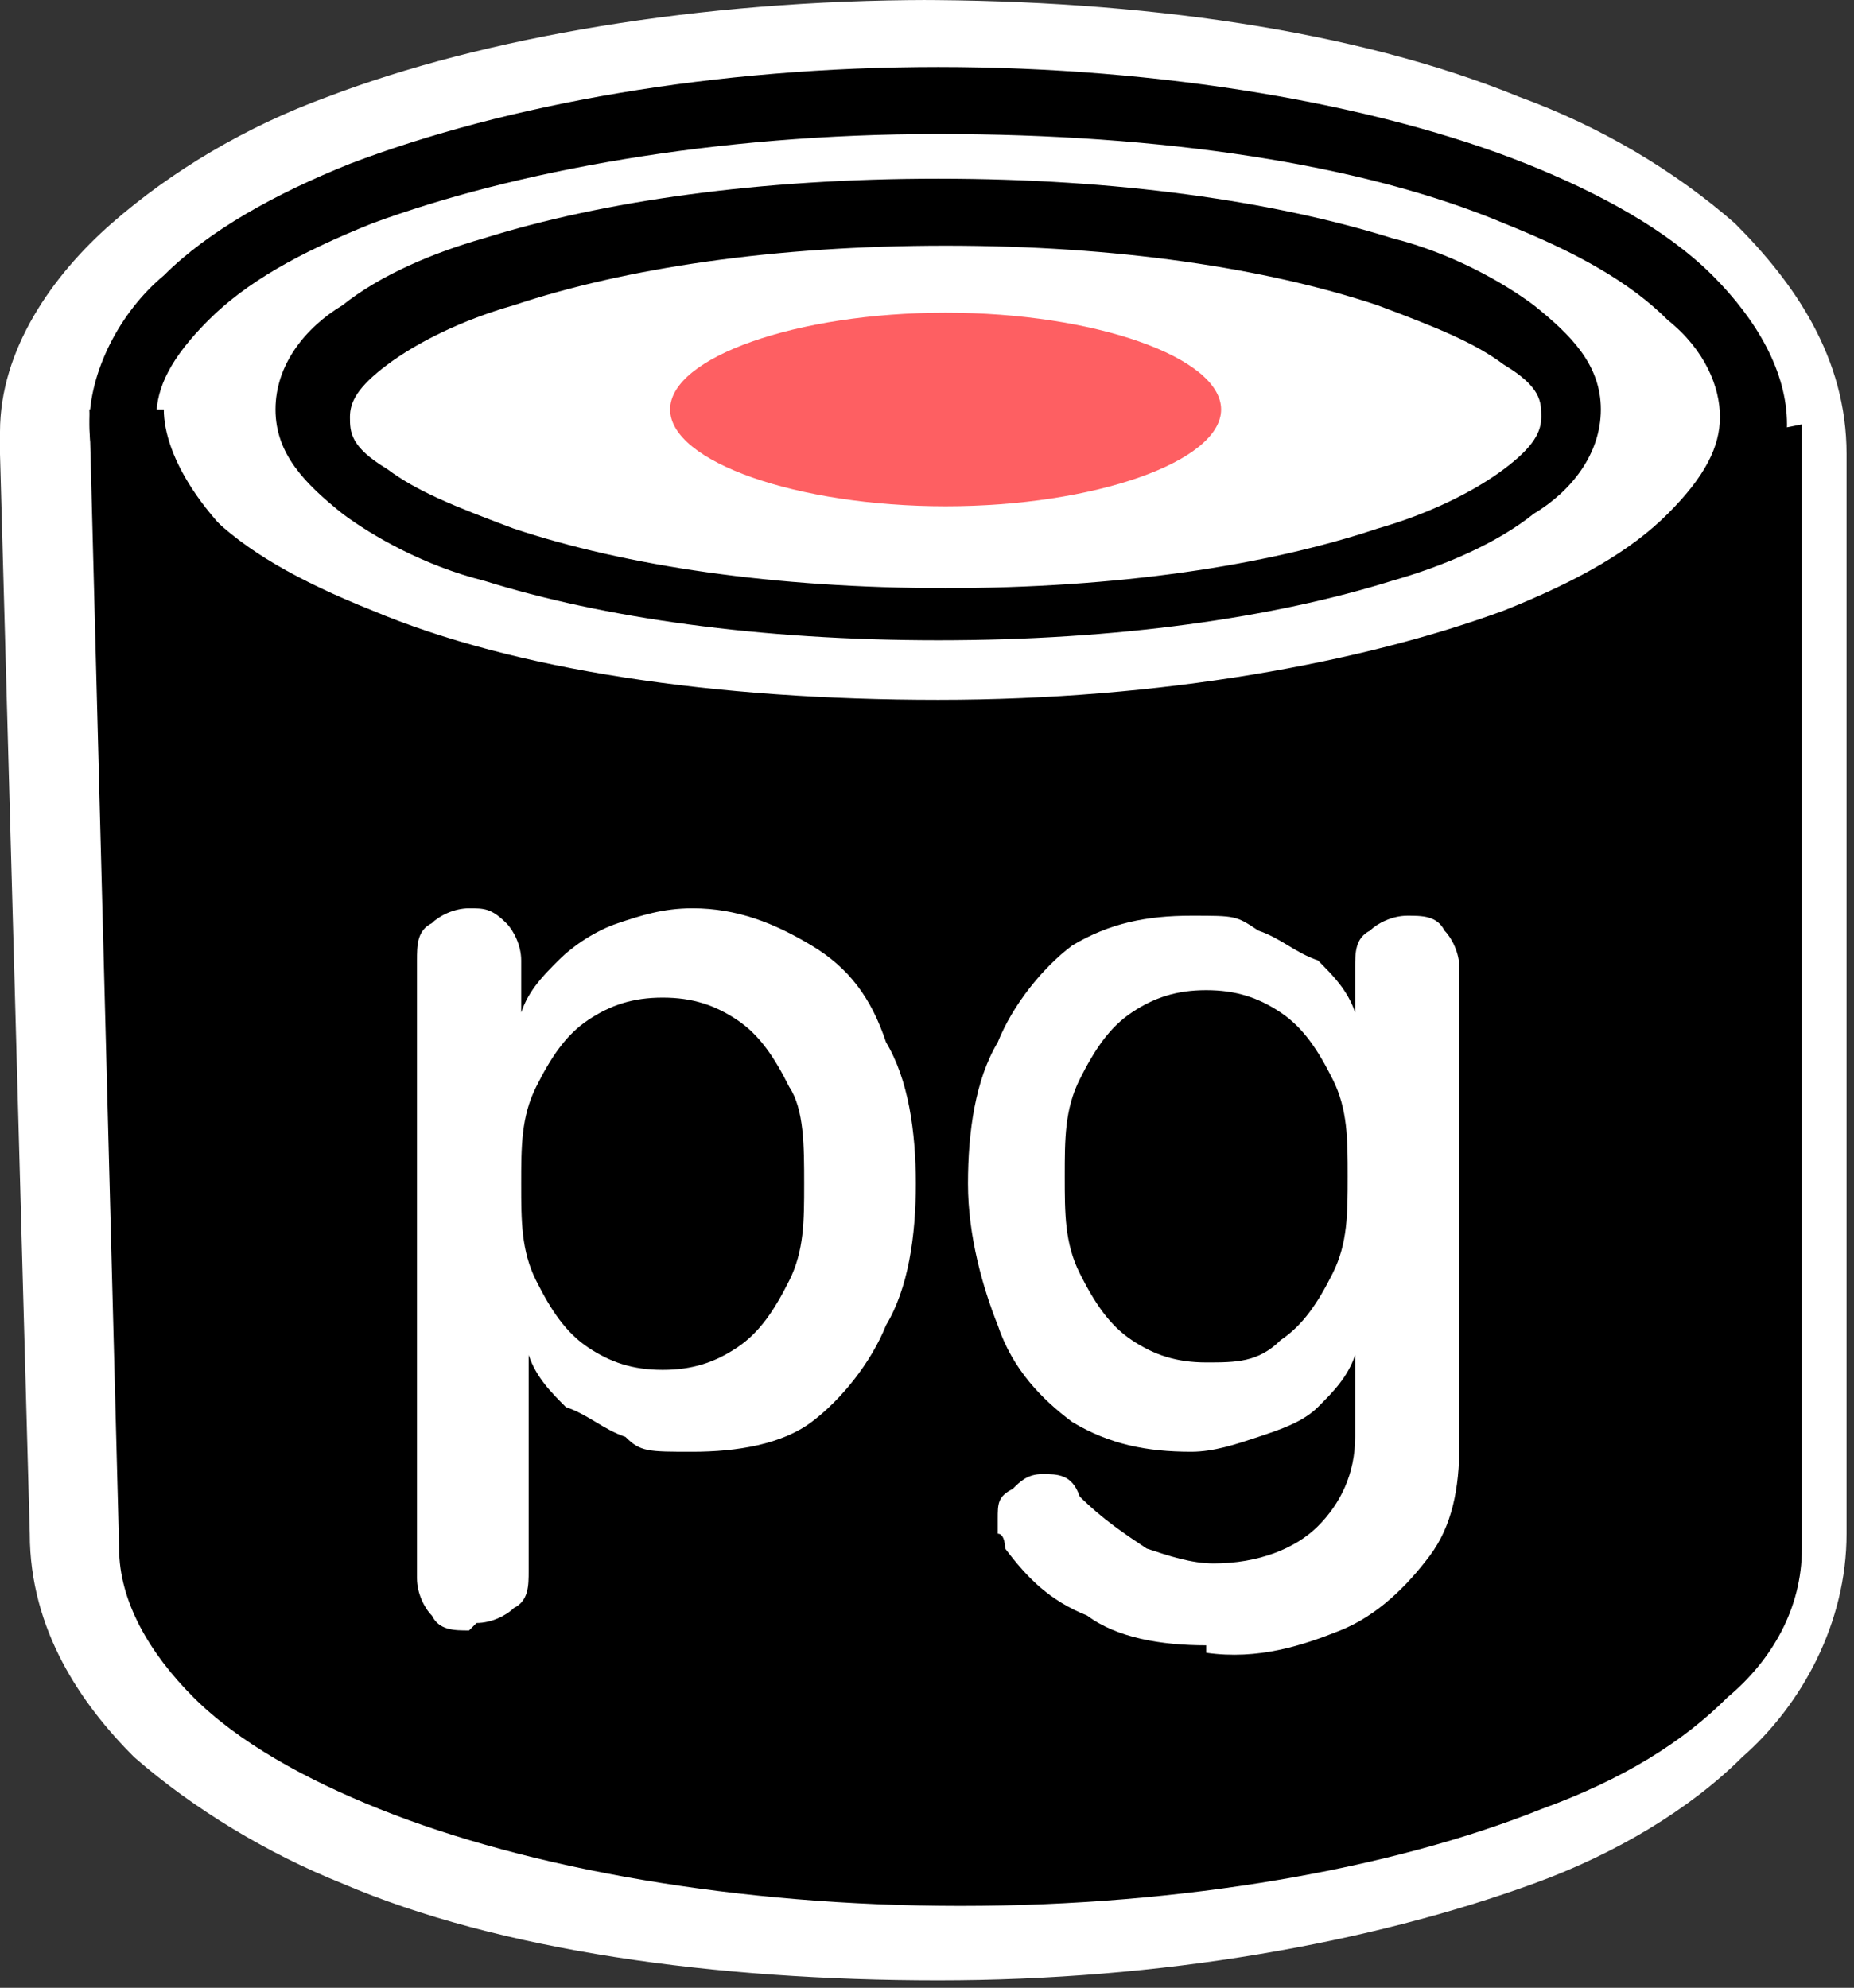
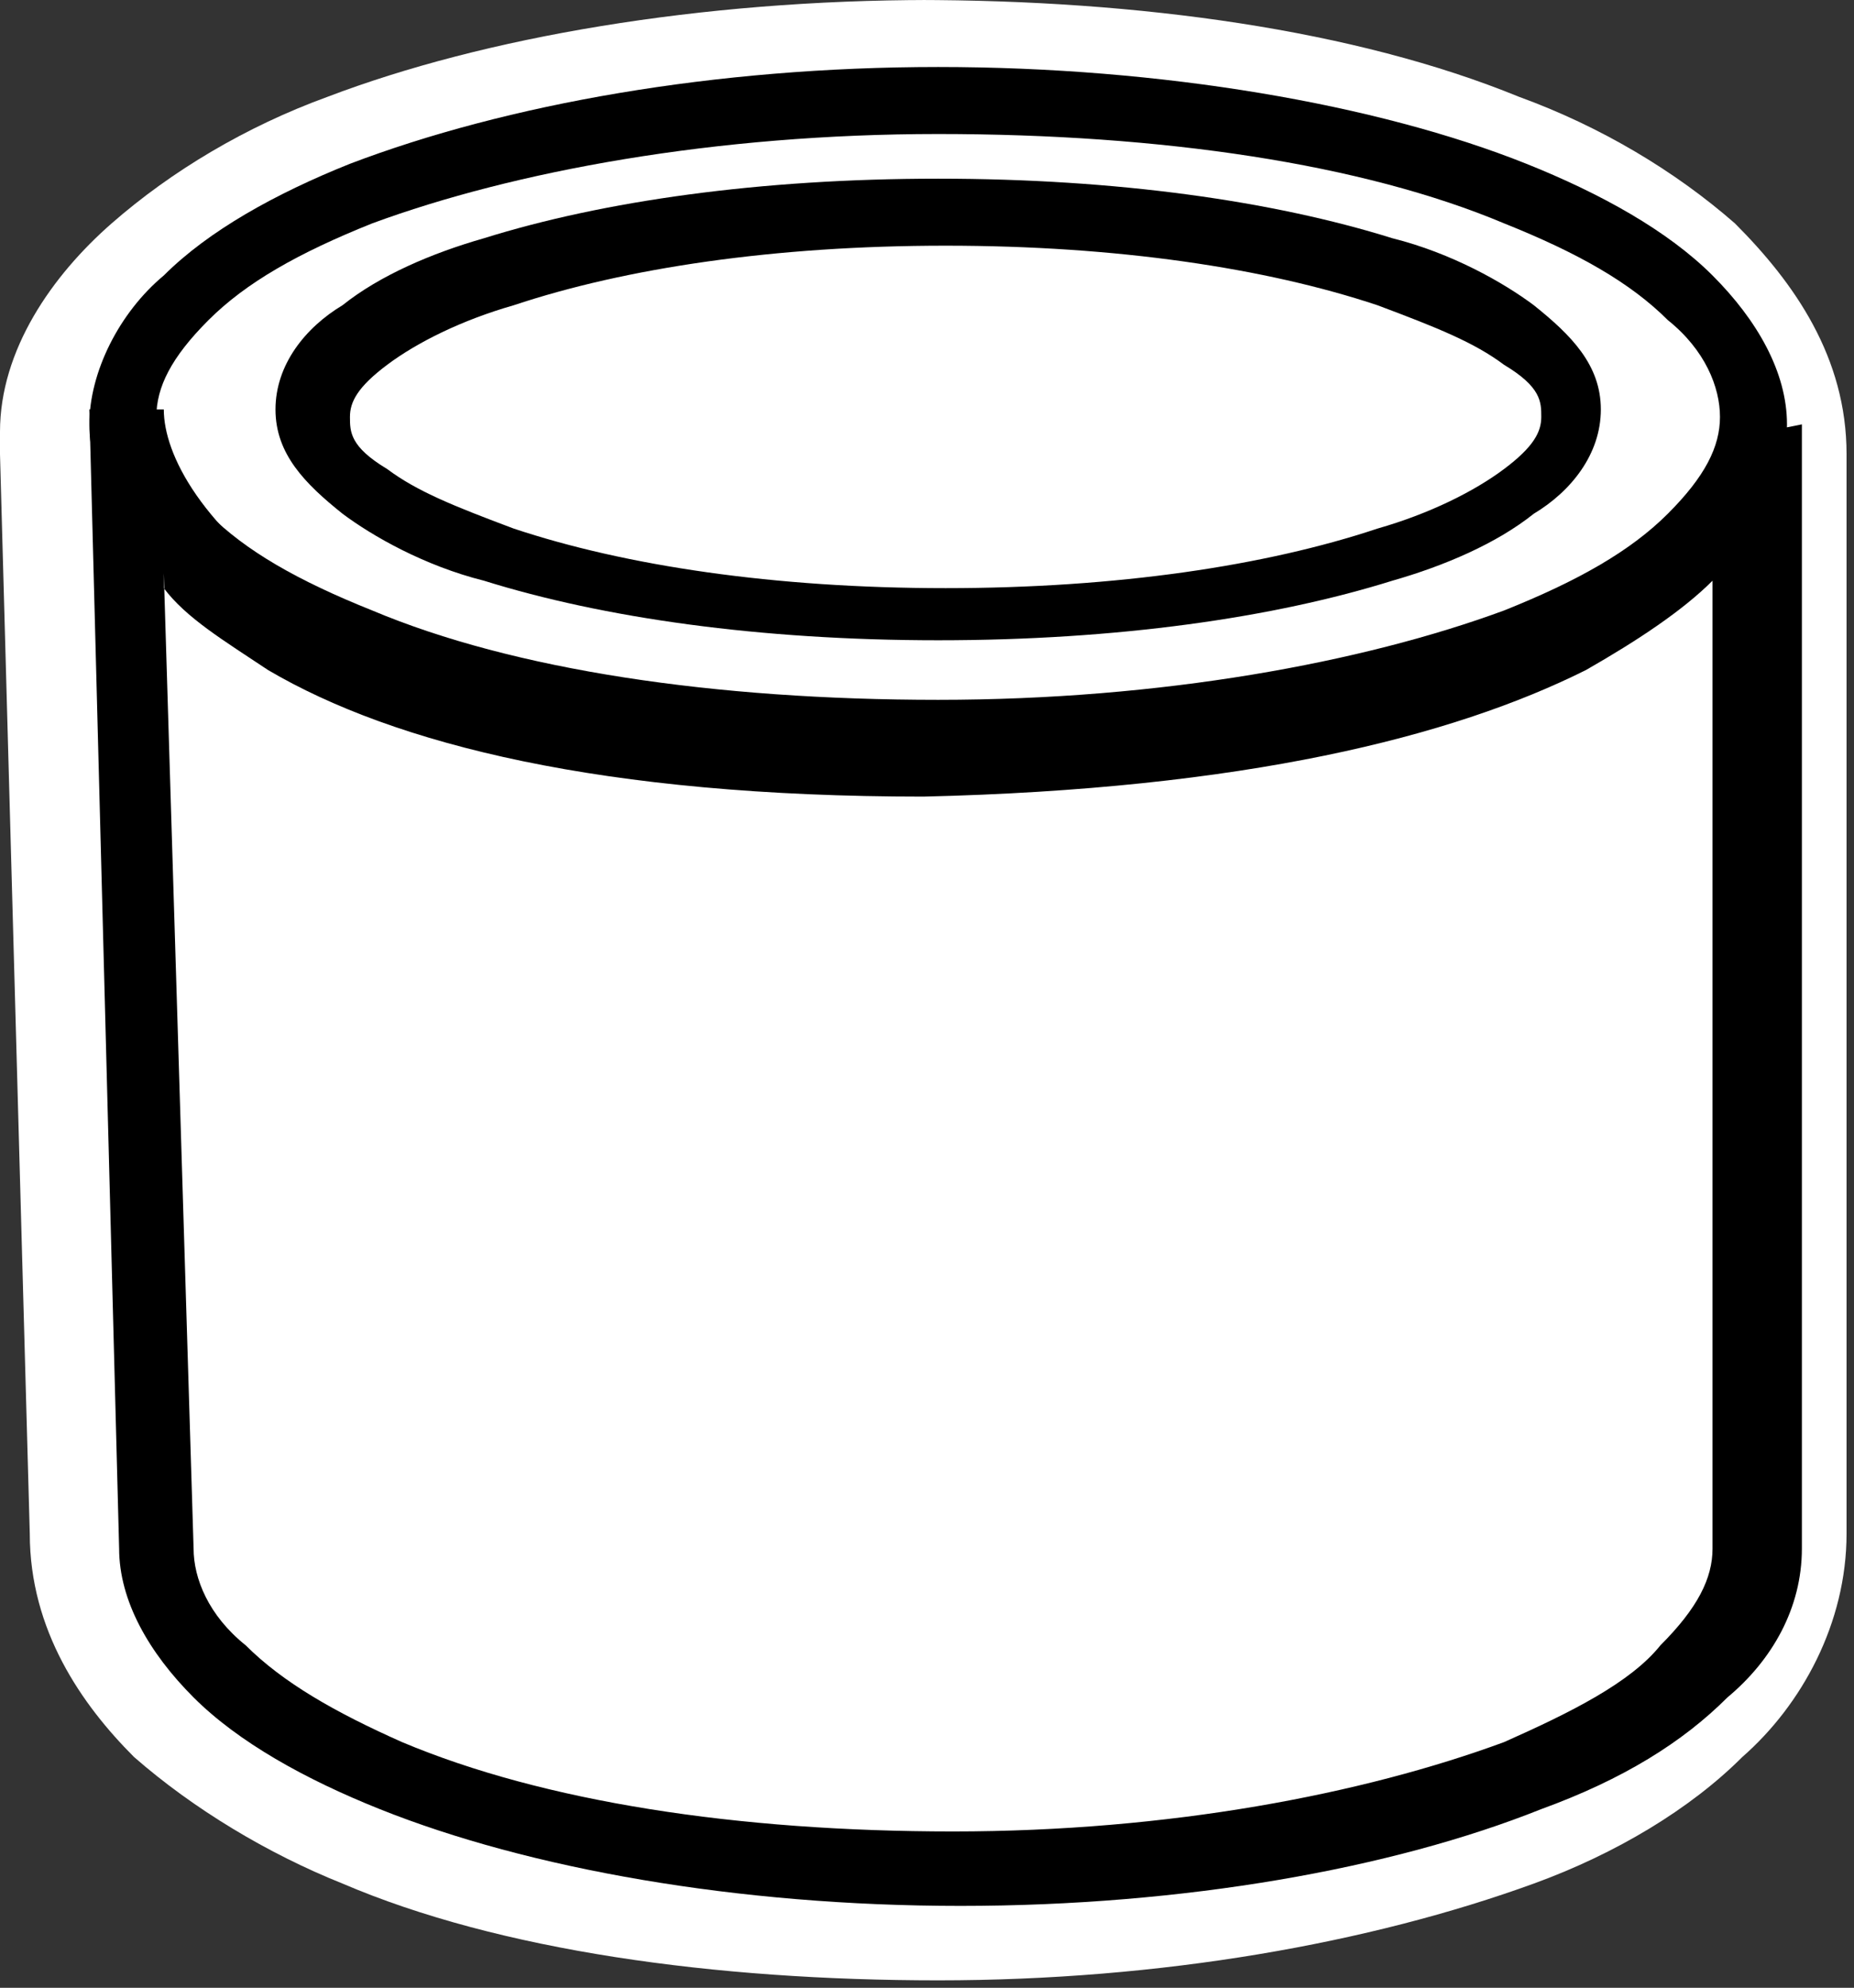
<svg xmlns="http://www.w3.org/2000/svg" id="Layer_1" version="1.1" viewBox="0 0 24.9 26.7">
  <rect x="0" y="0" width="24.9" height="26.7" fill="#333333" stroke="none" />
  <defs>
    <style>
      .st0, .st1 {
        fill: #fff;
      }

      .st1, .st2 {
        fill-rule: evenodd;
      }

      .st3 {
        fill: #fe5f62;
      }
    </style>
  </defs>
  <g>
    <path class="st0" d="M12.5,0c-3.1,0-6,.5-8.1,1.3-1.1.4-2.1,1-2.9,1.7C.7,3.7,0,4.7,0,5.8H0s0,.1,0,.1c0,0,0,.1,0,.2h0l.4,14.5c0,1.3.7,2.3,1.4,3,.8.7,1.8,1.3,2.8,1.7,2.1.9,5,1.3,8,1.3s5.8-.5,8-1.3c1.1-.4,2.1-1,2.8-1.7.8-.7,1.4-1.8,1.4-3V6.1c0-1.3-.7-2.3-1.5-3.1-.8-.7-1.8-1.3-2.9-1.7-2.2-.9-5.1-1.3-8.1-1.3Z" />
    <path class="st1" d="M4.7,2.2c2.1-.8,4.9-1.3,7.9-1.3s5.9.5,7.9,1.3c1,.4,1.9.9,2.5,1.5.6.6,1,1.3,1,2s-.4,1.5-1,2c-.6.6-1.5,1.1-2.5,1.5-2.1.8-4.9,1.3-7.9,1.3s-5.9-.5-7.9-1.3c-1-.4-1.9-.9-2.5-1.5-.6-.6-1-1.3-1-2s.4-1.5,1-2c.6-.6,1.5-1.1,2.5-1.5Z" />
    <path class="st2" d="M2.8,4.3c-.5.5-.7.9-.7,1.3s.2.9.7,1.3c.5.5,1.2.9,2.2,1.3,1.9.8,4.6,1.2,7.6,1.2s5.7-.5,7.6-1.2c1-.4,1.7-.8,2.2-1.3.5-.5.7-.9.7-1.3s-.2-.9-.7-1.3c-.5-.5-1.2-.9-2.2-1.3-1.9-.8-4.6-1.2-7.6-1.2s-5.7.5-7.6,1.2c-1,.4-1.7.8-2.2,1.3ZM4.7,2.2c2.1-.8,4.9-1.3,7.9-1.3s5.9.5,7.9,1.3c1,.4,1.9.9,2.5,1.5.6.6,1,1.3,1,2s-.4,1.5-1,2c-.6.6-1.5,1.1-2.5,1.5-2.1.8-4.9,1.3-7.9,1.3s-5.9-.5-7.9-1.3c-1-.4-1.9-.9-2.5-1.5-.6-.6-1-1.3-1-2s.4-1.5,1-2c.6-.6,1.5-1.1,2.5-1.5Z" />
    <path class="st2" d="M5.2,4.9c-.4.3-.5.5-.5.7s0,.4.5.7c.4.3.9.5,1.7.8,1.5.5,3.5.8,5.8.8s4.3-.3,5.8-.8c.7-.2,1.3-.5,1.7-.8.4-.3.5-.5.5-.7s0-.4-.5-.7c-.4-.3-.9-.5-1.7-.8-1.5-.5-3.5-.8-5.8-.8s-4.3.3-5.8.8c-.7.2-1.3.5-1.7.8ZM6.5,3.2c1.6-.5,3.7-.8,6.1-.8s4.5.3,6.1.8c.8.2,1.5.6,1.9.9.5.4.9.8.9,1.4s-.4,1.1-.9,1.4c-.5.4-1.2.7-1.9.9-1.6.5-3.7.8-6.1.8s-4.5-.3-6.1-.8c-.8-.2-1.5-.6-1.9-.9-.5-.4-.9-.8-.9-1.4s.4-1.1.9-1.4c.5-.4,1.2-.7,1.9-.9Z" />
-     <path class="st3" d="M16.4,5.5c0,.7-1.7,1.3-3.7,1.3s-3.7-.6-3.7-1.3,1.7-1.3,3.7-1.3,3.7.6,3.7,1.3Z" />
-     <path d="M12.8,25.1c5.9,0,10.7-1.9,10.7-4.3V6c-.1,1.3-2.6,4.1-11.1,4.2-8.5.1-10.7-3-10.8-4.6l.4,15.3c0,2.4,4.8,4.3,10.7,4.3Z" />
    <path class="st2" d="M1.2,5.5h0s1,0,1,0h0c0,.6.5,1.6,2,2.6,1.5.9,4.1,1.7,8.3,1.6,4.2,0,6.9-.8,8.5-1.6,1.6-.8,2.1-1.7,2.2-2.2l1-.2v15.1c0,.8-.4,1.5-1,2-.6.6-1.4,1.1-2.5,1.5-2,.8-4.8,1.3-7.8,1.3s-5.8-.5-7.8-1.3c-1-.4-1.9-.9-2.5-1.5-.6-.6-1-1.3-1-2l-.4-15.3h0ZM2.2,7.7l.4,13.1h0c0,.4.2.9.7,1.3.5.5,1.2.9,2.1,1.3,1.9.8,4.5,1.2,7.4,1.2s5.5-.5,7.4-1.2c.9-.4,1.7-.8,2.1-1.3.5-.5.7-.9.7-1.3V7.8c-.4.4-1,.8-1.7,1.2-1.8.9-4.6,1.6-8.9,1.7-4.3,0-7.1-.7-8.8-1.7-.6-.4-1.1-.7-1.4-1.1Z" />
-     <path class="st0" d="M6.3,21.9c-.2,0-.4,0-.5-.2-.1-.1-.2-.3-.2-.5v-8.3c0-.2,0-.4.2-.5.1-.1.3-.2.5-.2s.3,0,.5.2c.1.1.2.3.2.5v.7h0c.1-.3.3-.5.5-.7.2-.2.5-.4.8-.5.3-.1.6-.2,1-.2.6,0,1.1.2,1.6.5.5.3.8.7,1,1.3.3.5.4,1.2.4,1.9s-.1,1.4-.4,1.9c-.2.5-.6,1-1,1.3-.4.3-1,.4-1.6.4s-.7,0-.9-.2c-.3-.1-.5-.3-.8-.4-.2-.2-.4-.4-.5-.7h0v2.9c0,.2,0,.4-.2.5-.1.1-.3.2-.5.2ZM8.9,18.4c.4,0,.7-.1,1-.3.3-.2.5-.5.7-.9.2-.4.2-.8.2-1.3s0-1-.2-1.3c-.2-.4-.4-.7-.7-.9-.3-.2-.6-.3-1-.3s-.7.1-1,.3c-.3.2-.5.5-.7.9-.2.4-.2.8-.2,1.3s0,.9.2,1.3c.2.4.4.7.7.9.3.2.6.3,1,.3Z" />
  </g>
-   <path class="st0" d="M16.2,22.1c-.6,0-1.2-.1-1.6-.4-.5-.2-.8-.5-1.1-.9,0,0,0-.2-.1-.2,0,0,0-.1,0-.2,0-.2,0-.3.2-.4.1-.1.2-.2.4-.2s.4,0,.5.3c.3.3.6.5.9.7.3.1.6.2.9.2.6,0,1.1-.2,1.4-.5.3-.3.5-.7.5-1.2v-1.1h0c-.1.3-.3.5-.5.7-.2.2-.5.3-.8.4-.3.1-.6.2-.9.2-.6,0-1.1-.1-1.6-.4-.4-.3-.8-.7-1-1.3-.2-.5-.4-1.2-.4-1.9s.1-1.4.4-1.9c.2-.5.6-1,1-1.3.5-.3,1-.4,1.6-.4s.6,0,.9.2c.3.1.5.3.8.4.2.2.4.4.5.7h0v-.6c0-.2,0-.4.2-.5.1-.1.3-.2.5-.2s.4,0,.5.2c.1.1.2.3.2.5v6.4c0,.6-.1,1.1-.4,1.5-.3.4-.7.8-1.2,1-.5.2-1.1.4-1.8.3ZM16.2,18.3c.4,0,.7,0,1-.3.3-.2.5-.5.7-.9.2-.4.2-.8.2-1.3s0-.9-.2-1.3c-.2-.4-.4-.7-.7-.9-.3-.2-.6-.3-1-.3s-.7.1-1,.3c-.3.2-.5.5-.7.9-.2.4-.2.8-.2,1.3s0,.9.2,1.3c.2.4.4.7.7.9.3.2.6.3,1,.3Z" />
</svg>